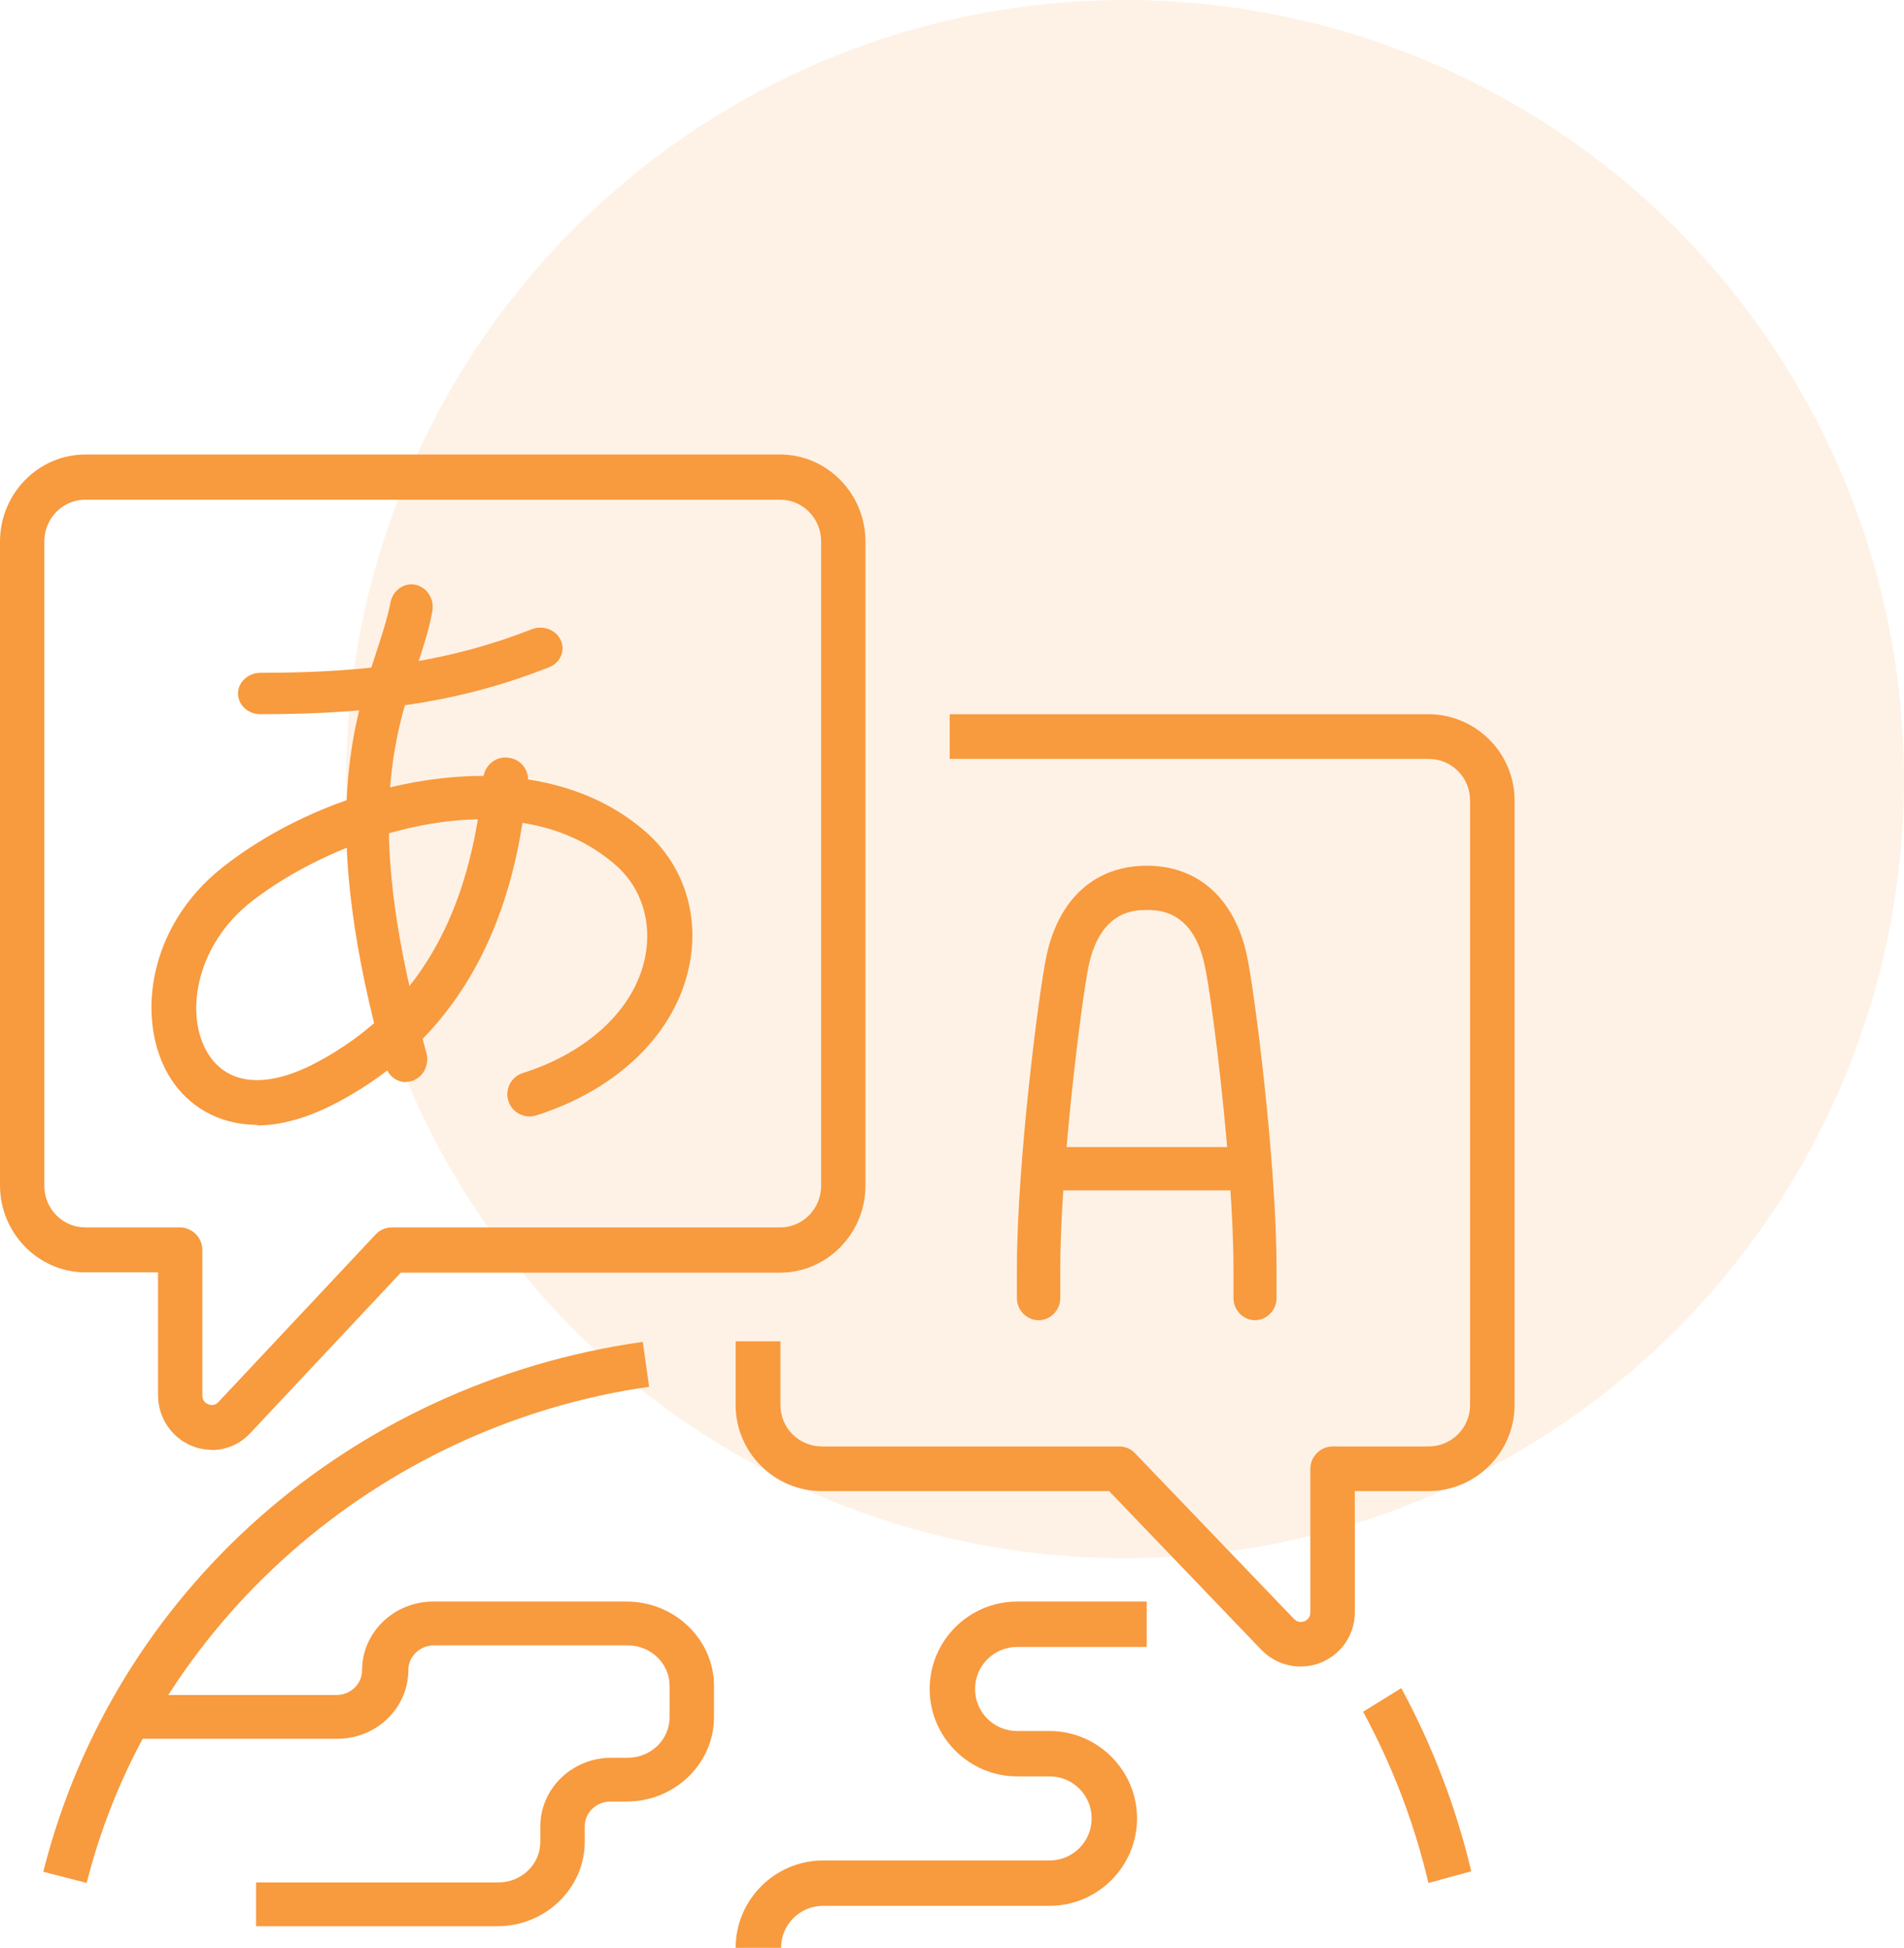
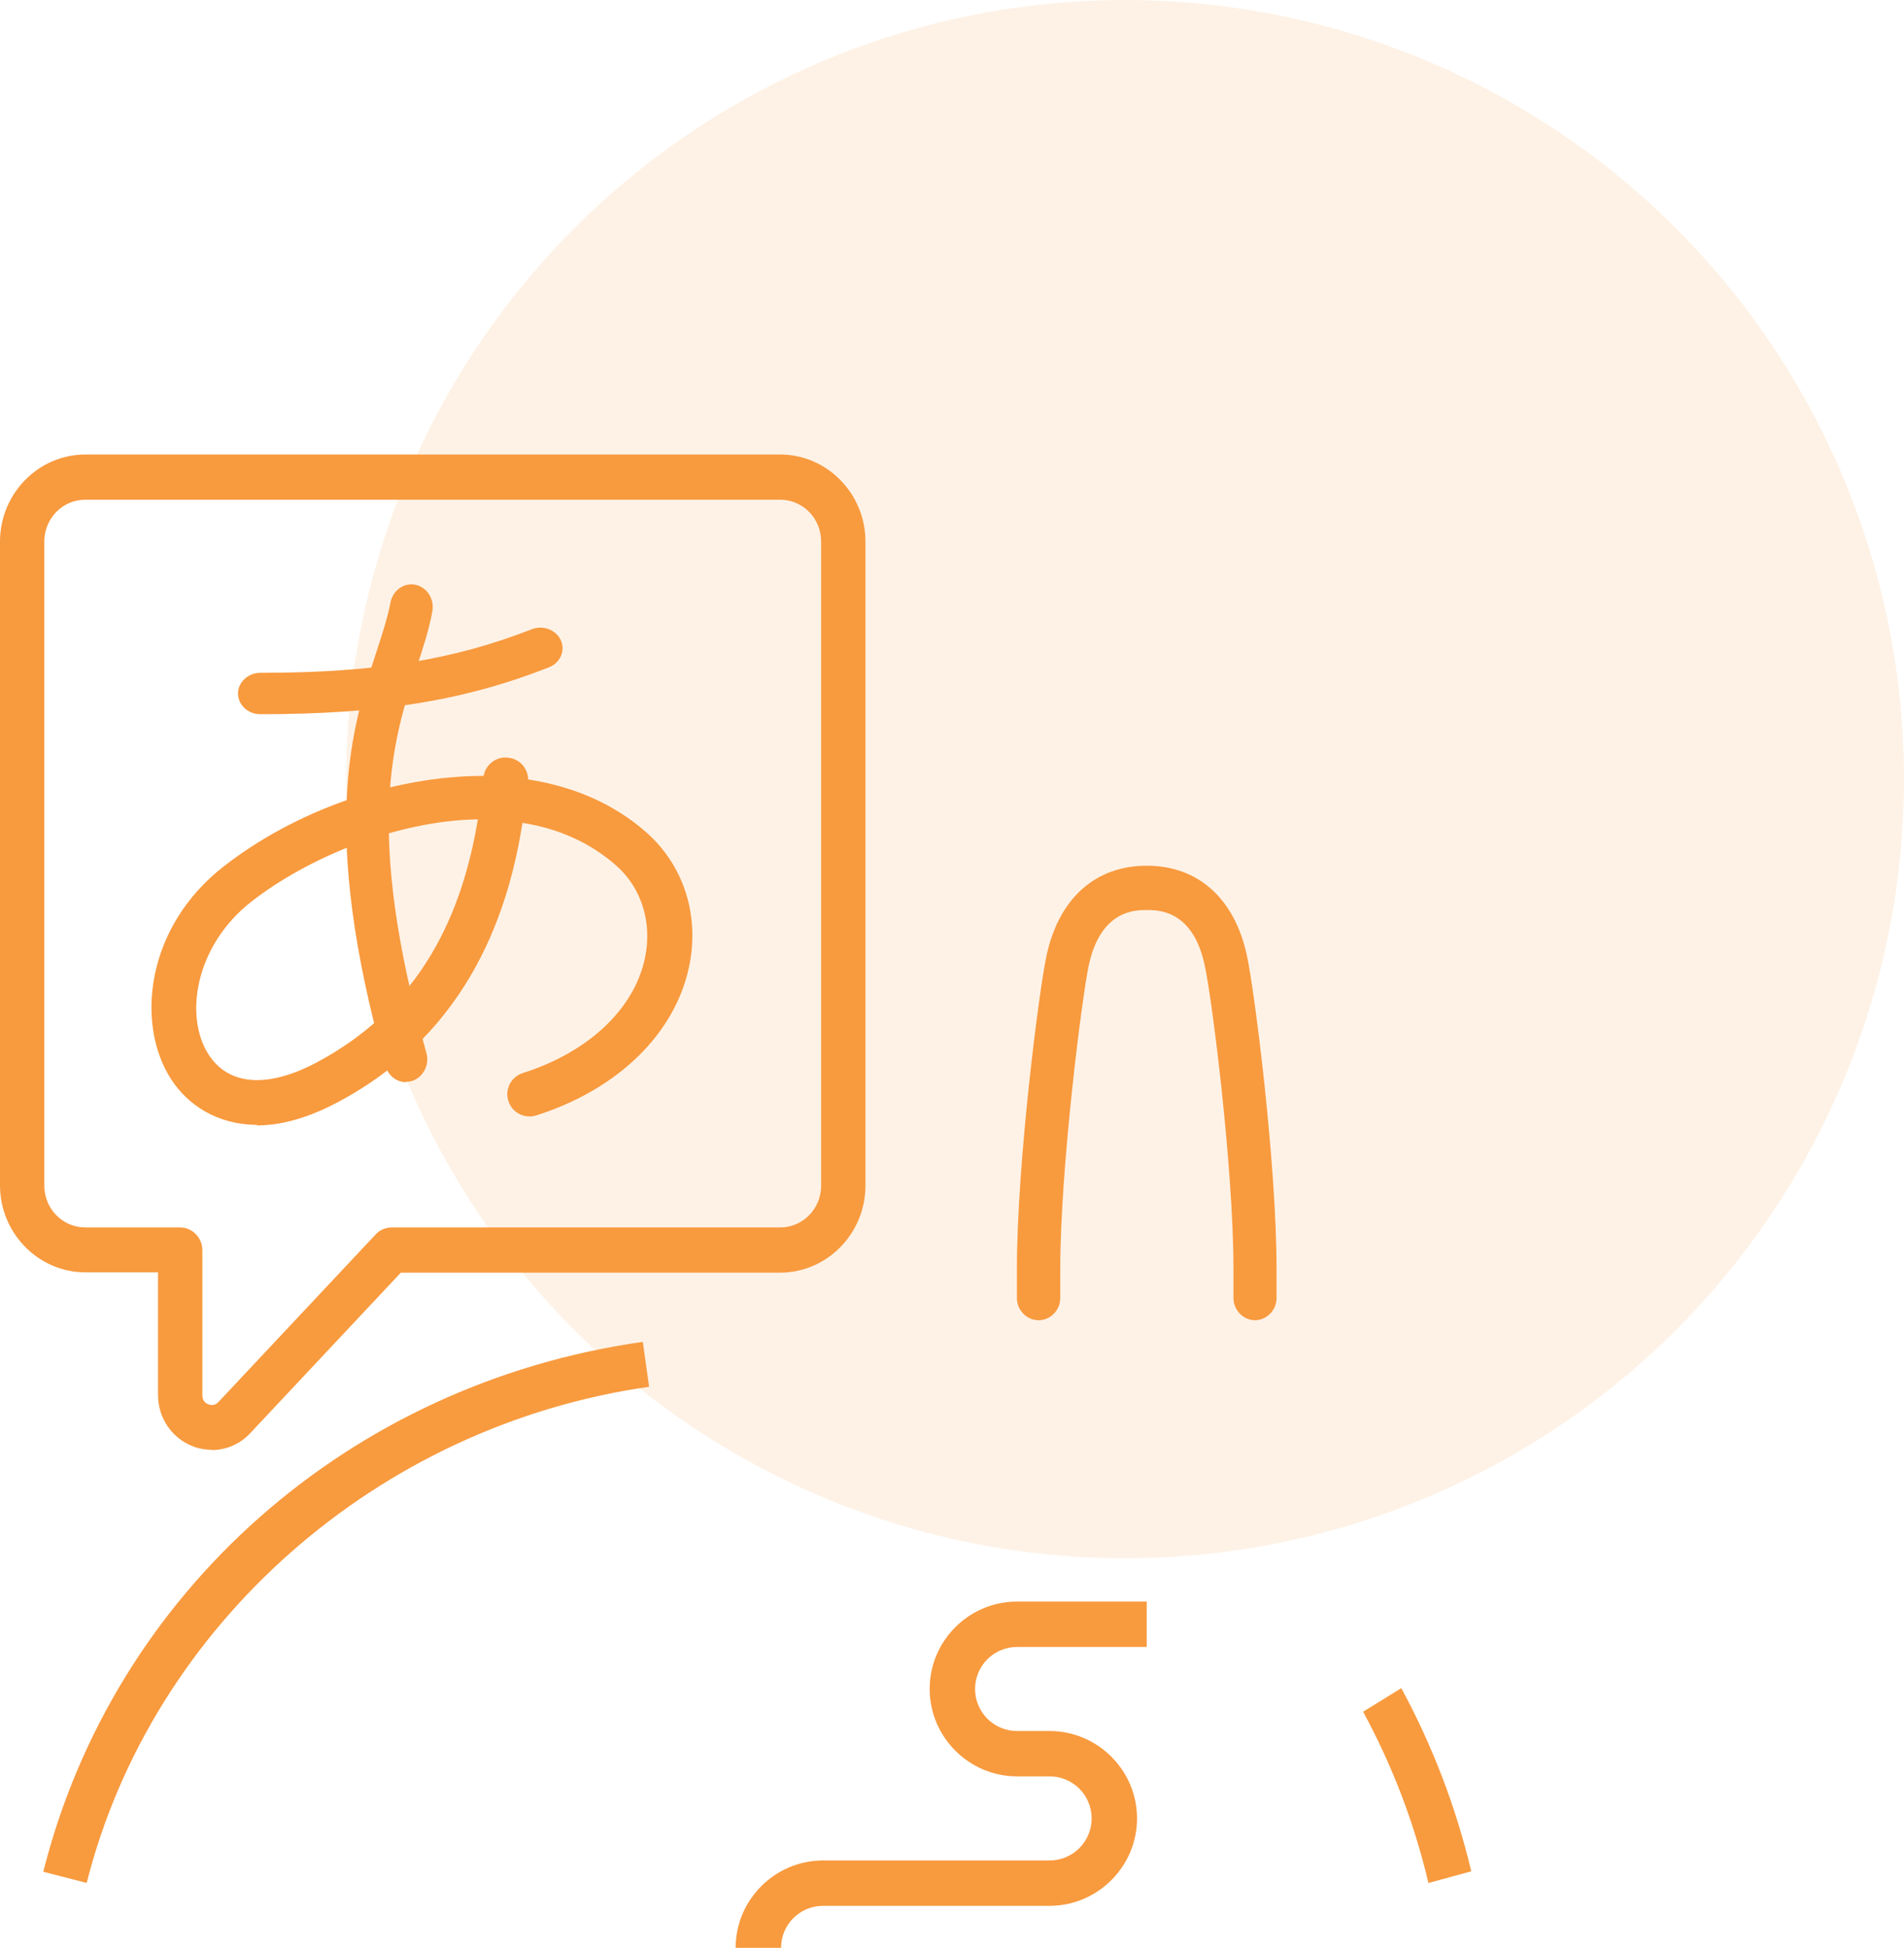
<svg xmlns="http://www.w3.org/2000/svg" width="88px" height="90px" viewBox="0 0 88 90" version="1.1">
  <title>Group 15</title>
  <g id="Ask-for-a-demo" stroke="none" stroke-width="1" fill="none" fill-rule="evenodd">
    <g id="Ask-for-a-demo-HD-Copy" transform="translate(-926, -3917)" fill="#F89A3E">
      <g id="Group-31-Copy" transform="translate(400, 3731)">
        <g id="Group-18-Copy-2" transform="translate(0, 162)">
          <g id="Group-15" transform="translate(526, 24)">
            <circle id="Oval-Copy-3" fill-opacity="0.13" cx="52" cy="36" r="36" />
            <g id="Recurso-56" transform="translate(0, 21)" fill-rule="nonzero">
              <path d="M9.788,45.986 C9.474,45.986 9.16,45.93 8.86,45.805 C7.918,45.415 7.304,44.497 7.304,43.453 L7.304,37.788 L3.945,37.788 C1.775,37.788 0,35.979 0,33.766 L0,4.022 C0,1.809 1.775,0 3.945,0 L36.055,0 C38.225,0 40,1.809 40,4.022 L40,33.78 C40,35.993 38.225,37.802 36.055,37.802 L18.526,37.802 L11.563,45.221 C11.085,45.736 10.43,46 9.775,46 L9.788,45.986 Z M3.945,2.088 C2.894,2.088 2.048,2.951 2.048,4.022 L2.048,33.78 C2.048,34.851 2.894,35.714 3.945,35.714 L8.328,35.714 C8.887,35.714 9.352,36.188 9.352,36.758 L9.352,43.467 C9.352,43.731 9.515,43.843 9.625,43.884 C9.734,43.926 9.925,43.968 10.102,43.773 L17.365,36.034 C17.556,35.826 17.829,35.714 18.102,35.714 L36.055,35.714 C37.106,35.714 37.952,34.851 37.952,33.78 L37.952,4.022 C37.952,2.951 37.106,2.088 36.055,2.088 L3.945,2.088 Z" id="Shape" />
-               <path d="M60.107,56 C59.43,56 58.782,55.725 58.299,55.23 L51.262,47.896 L37.988,47.896 C35.794,47.896 34,46.108 34,43.92 L34,40.976 L36.07,40.976 L36.07,43.92 C36.07,44.979 36.925,45.832 37.988,45.832 L51.717,45.832 C52.007,45.832 52.269,45.942 52.462,46.149 L59.803,53.799 C59.982,53.991 60.189,53.95 60.286,53.909 C60.396,53.867 60.562,53.757 60.562,53.496 L60.562,46.864 C60.562,46.3 61.031,45.832 61.597,45.832 L66.026,45.832 C67.089,45.832 67.944,44.979 67.944,43.92 L67.944,15.976 C67.944,14.917 67.089,14.064 66.026,14.064 L43.893,14.064 L43.893,12 L66.012,12 C68.206,12 70,13.789 70,15.976 L70,43.92 C70,46.108 68.206,47.896 66.012,47.896 L62.618,47.896 L62.618,53.496 C62.618,54.528 61.997,55.436 61.045,55.821 C60.741,55.945 60.424,56 60.107,56 Z" id="Path" />
              <path d="M18.758,29 C18.337,29 17.942,28.706 17.811,28.244 C14.733,17.279 16.272,12.574 17.39,9.143 C17.666,8.303 17.903,7.575 18.047,6.846 C18.153,6.272 18.679,5.908 19.205,6.02 C19.744,6.132 20.086,6.692 19.981,7.253 C19.823,8.121 19.547,8.947 19.258,9.829 C18.166,13.162 16.811,17.321 19.705,27.642 C19.863,28.202 19.56,28.776 19.047,28.944 C18.955,28.972 18.863,28.986 18.771,28.986 L18.758,29 Z" id="Path" />
              <path d="M12.027,12 C11.465,12 11,11.567 11,11.044 C11,10.522 11.465,10.088 12.027,10.088 C17.283,10.088 20.924,9.502 24.579,8.074 C25.099,7.871 25.701,8.1 25.92,8.584 C26.139,9.069 25.893,9.629 25.372,9.833 C21.444,11.375 17.584,12 12.027,12 L12.027,12 Z" id="Path" />
              <path d="M11.894,30.973 C10.027,30.973 8.671,30.038 7.911,28.87 C6.265,26.327 6.721,21.846 10.345,19.028 C13.609,16.485 18.119,14.85 22.351,14.85 C22.448,14.314 22.96,13.929 23.499,14.011 C24.025,14.066 24.398,14.506 24.412,15.015 C26.459,15.331 28.354,16.114 29.89,17.475 C31.619,19.014 32.352,21.337 31.84,23.701 C31.176,26.78 28.548,29.337 24.799,30.533 C24.246,30.711 23.665,30.409 23.499,29.873 C23.319,29.337 23.624,28.746 24.163,28.581 C27.192,27.619 29.309,25.626 29.807,23.275 C30.152,21.653 29.668,20.059 28.506,19.014 C27.248,17.901 25.754,17.269 24.149,17.021 C23.555,20.746 21.881,26.67 15.477,29.997 C14.121,30.698 12.918,31 11.867,31 L11.894,30.973 Z M22.088,16.856 C18.215,16.925 14.135,18.698 11.631,20.65 C9.017,22.684 8.492,25.969 9.653,27.742 C10.566,29.144 12.337,29.282 14.536,28.141 C20.014,25.296 21.507,20.293 22.088,16.856 Z" id="Shape" />
              <path d="M58.011,40 C57.463,40 57.009,39.536 57.009,38.977 L57.009,37.626 C57.009,32.959 56.007,25.031 55.673,23.571 C55.125,21.047 53.535,21.047 53,21.047 C52.465,21.047 50.889,21.047 50.327,23.571 C50.007,25.045 49.004,32.973 49.004,37.626 L49.004,38.977 C49.004,39.536 48.55,40 48.002,40 C47.454,40 47,39.536 47,38.977 L47,37.626 C47,32.741 48.029,24.69 48.376,23.121 C48.951,20.501 50.635,19 53,19 C55.365,19 57.049,20.501 57.624,23.121 C57.971,24.69 59,32.727 59,37.626 L59,38.977 C59,39.536 58.546,40 57.998,40 L58.011,40 Z" id="Path" />
-               <rect id="Rectangle" x="48" y="32" width="10" height="2" />
-               <path d="M23.018,68 L11.836,68 L11.836,65.977 L23.032,65.977 C24.107,65.977 24.973,65.14 24.973,64.102 L24.973,63.387 C24.973,61.633 26.452,60.217 28.253,60.217 L29.007,60.217 C30.082,60.217 30.948,59.38 30.948,58.342 L30.948,56.898 C30.948,55.86 30.082,55.023 29.007,55.023 L20.058,55.023 C19.402,55.023 18.872,55.536 18.872,56.17 C18.872,57.924 17.392,59.34 15.591,59.34 L6,59.34 L6,57.317 L15.549,57.317 C16.205,57.317 16.736,56.804 16.736,56.17 C16.736,54.416 18.216,53 20.017,53 L28.965,53 C31.185,53 33,54.754 33,56.898 L33,58.342 C33,60.487 31.185,62.24 28.965,62.24 L28.211,62.24 C27.555,62.24 27.025,62.753 27.025,63.387 L27.025,64.102 C27.025,66.246 25.21,68 22.99,68 L23.018,68 Z" id="Path" />
              <path d="M36.099,69 L34,69 C34,66.778 35.819,64.962 38.043,64.962 L48.509,64.962 C49.586,64.962 50.454,64.095 50.454,63.019 C50.454,61.943 49.586,61.077 48.509,61.077 L47.012,61.077 C44.787,61.077 42.968,59.26 42.968,57.038 C42.968,54.817 44.773,53 47.012,53 L53,53 L53,55.096 L47.012,55.096 C45.934,55.096 45.067,55.962 45.067,57.038 C45.067,58.114 45.934,58.981 47.012,58.981 L48.509,58.981 C50.733,58.981 52.552,60.797 52.552,63.019 C52.552,65.241 50.733,67.058 48.509,67.058 L38.043,67.058 C36.966,67.058 36.099,67.924 36.099,69 Z" id="Path" />
              <path d="M4.006,66 L2,65.484 C5.265,52.538 16.152,42.923 29.709,41 L30,43.076 C17.466,44.86 7.022,54.071 4.006,66 Z" id="Path" />
              <path d="M66.016,65.985 C65.364,63.223 64.345,60.562 63,58.09 L64.766,57 C66.207,59.661 67.293,62.496 68,65.462 L66.03,66 L66.016,65.985 Z" id="Path" />
            </g>
          </g>
        </g>
      </g>
    </g>
  </g>
</svg>